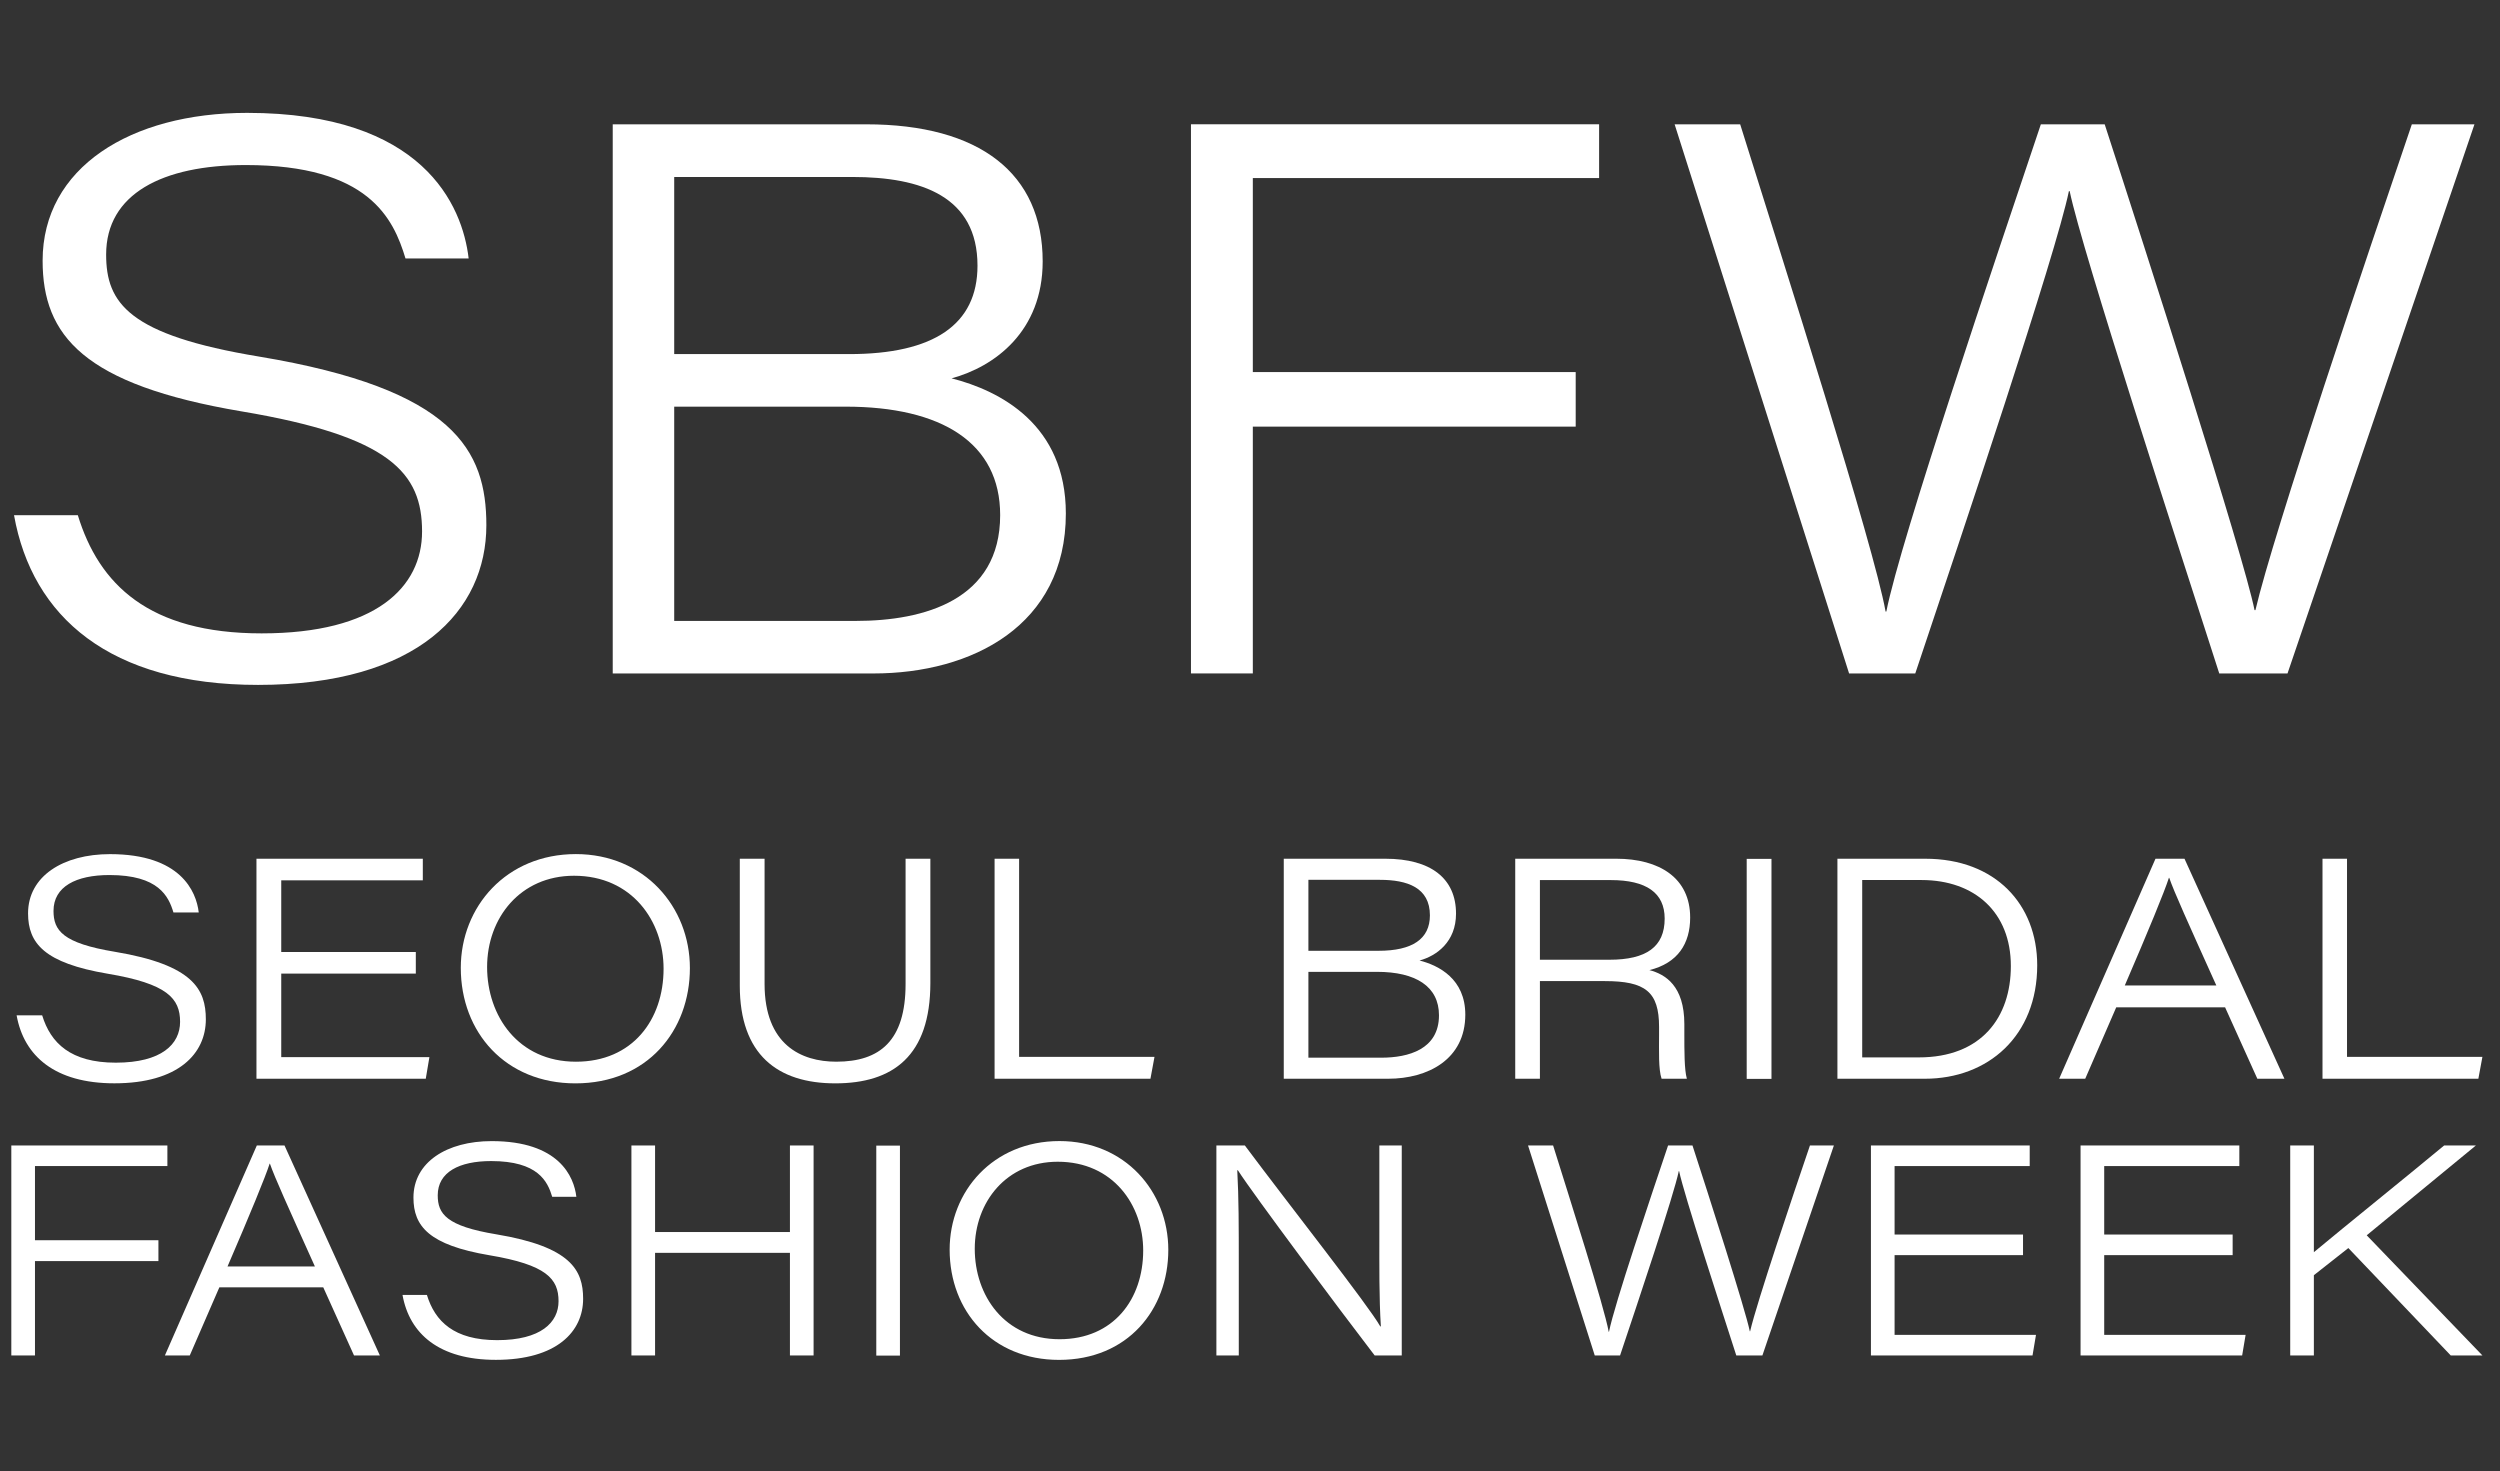
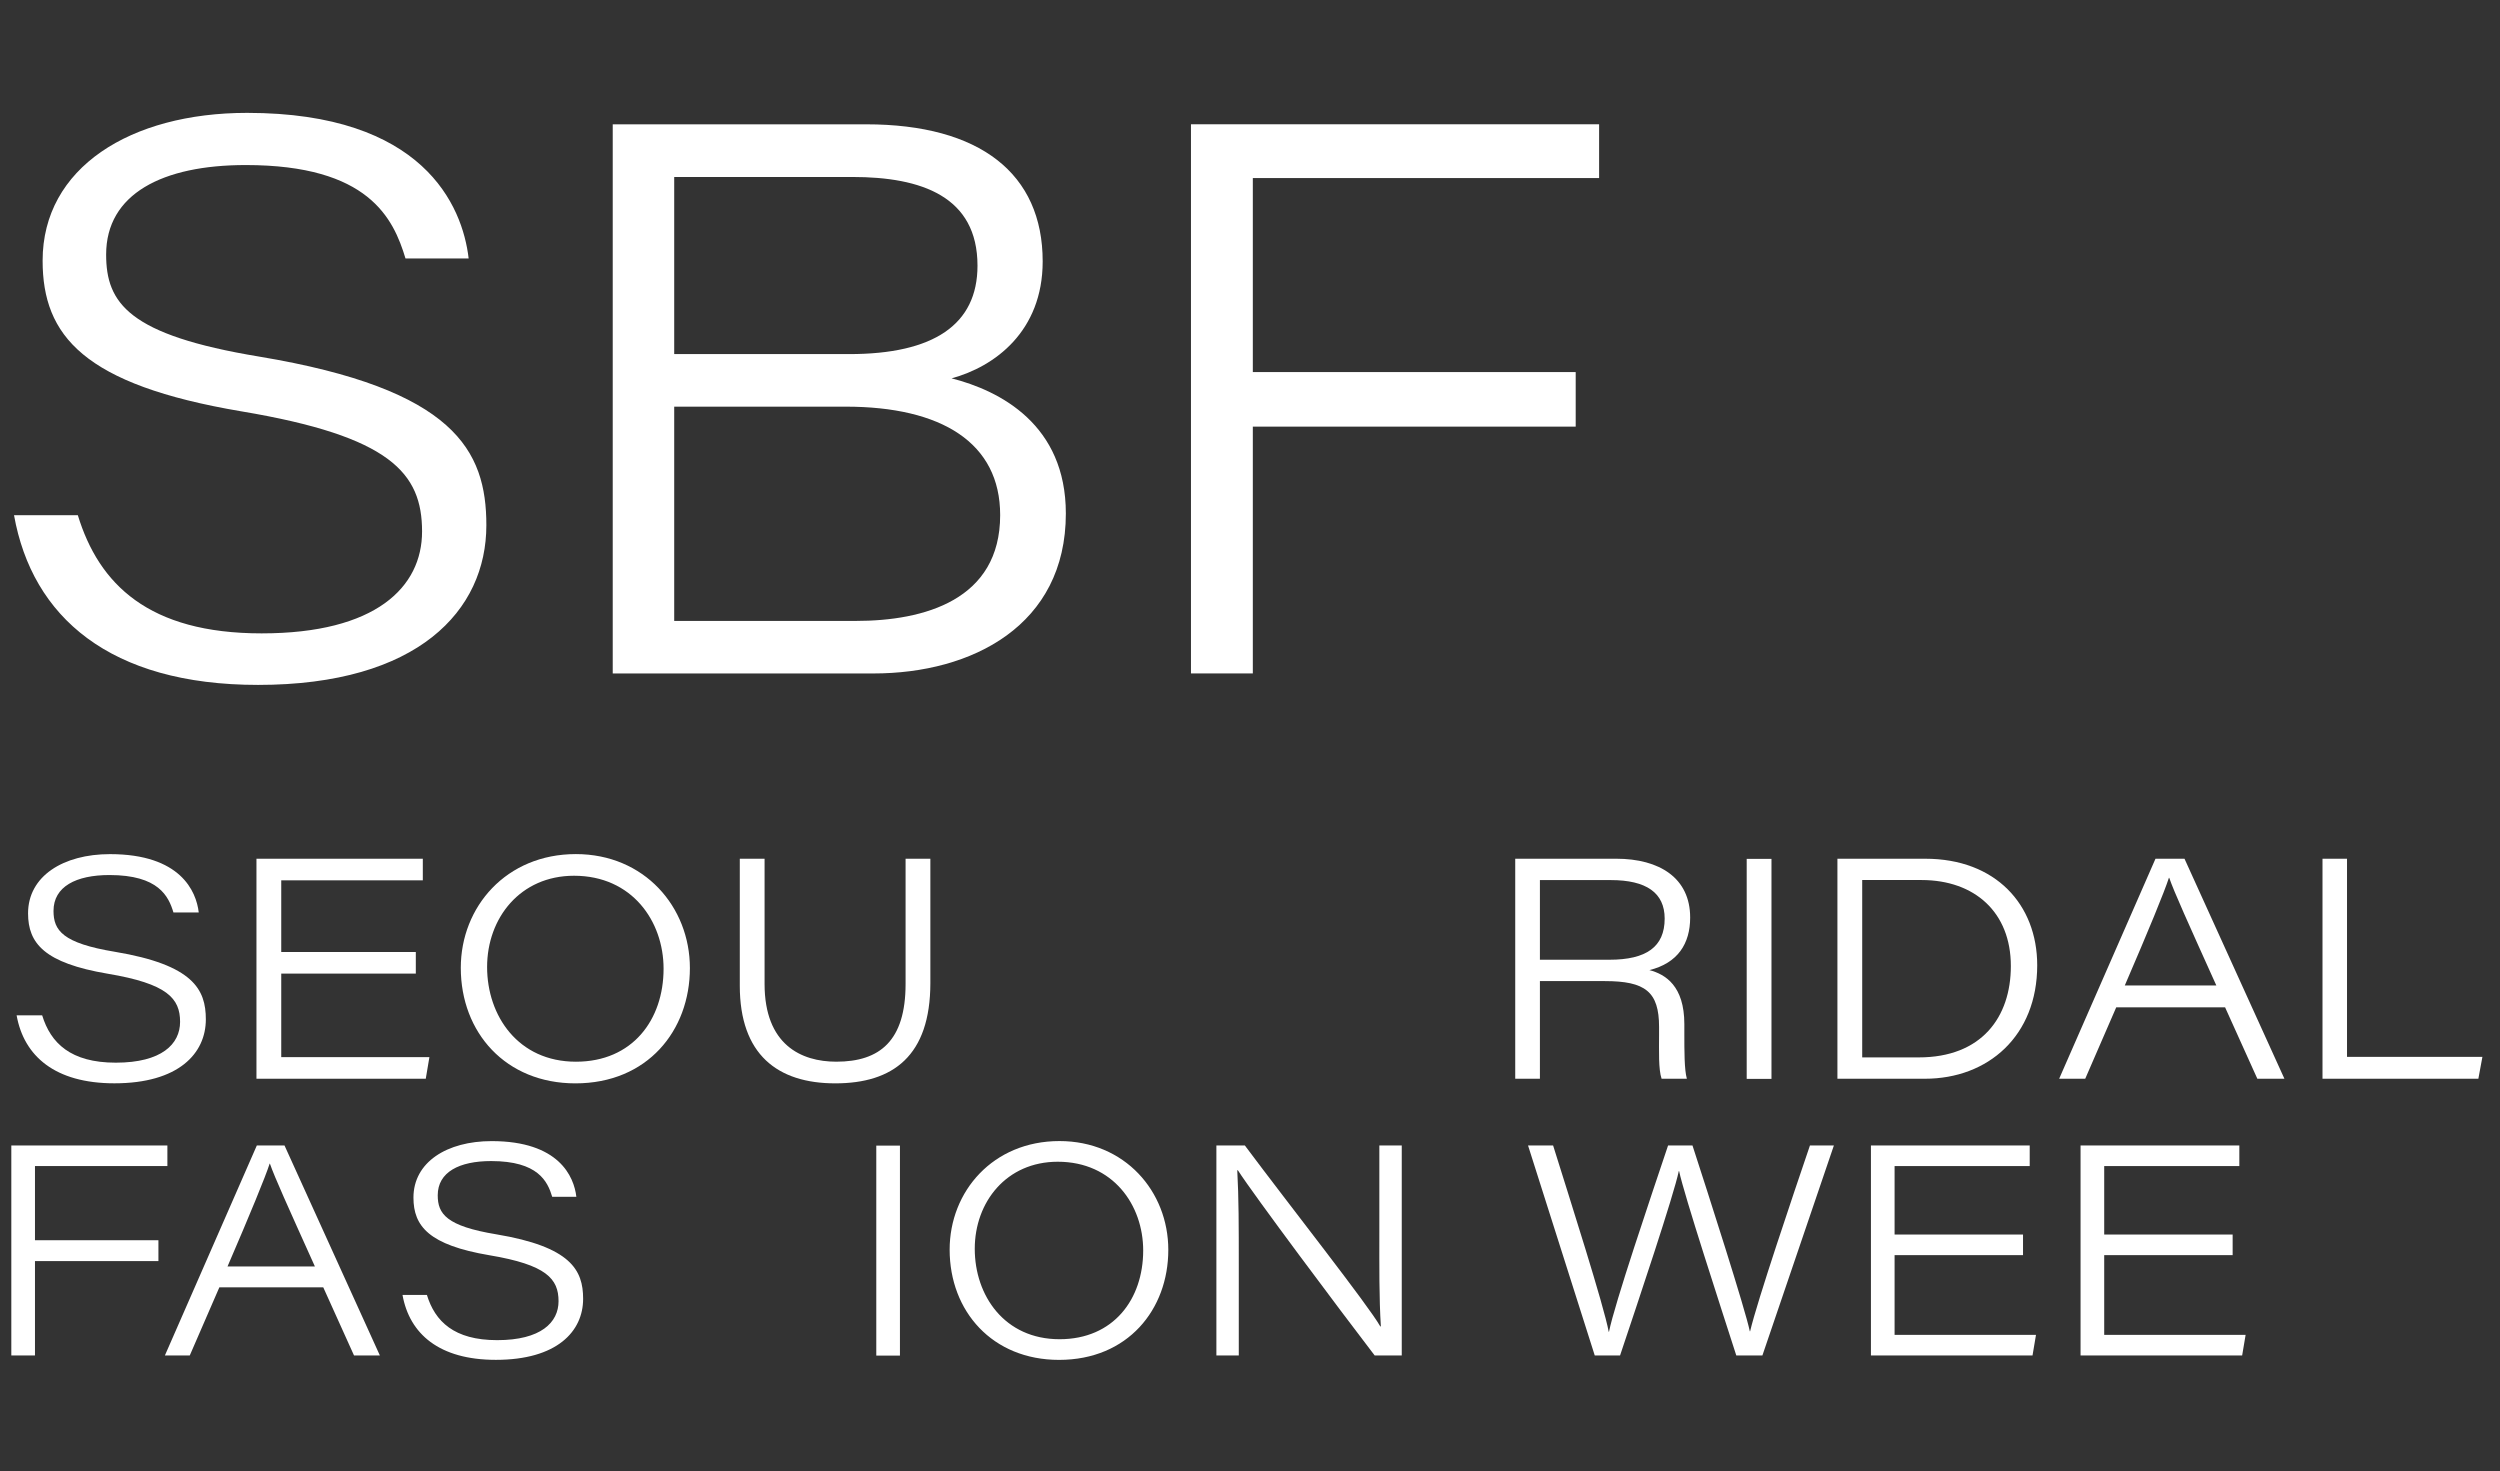
<svg xmlns="http://www.w3.org/2000/svg" xmlns:ns1="http://www.serif.com/" width="100%" height="100%" viewBox="0 0 3064 1803" version="1.1" xml:space="preserve" style="fill-rule:evenodd;clip-rule:evenodd;stroke-linejoin:round;stroke-miterlimit:2;">
  <rect x="0" y="0" width="3064" height="1803" fill="#333333" stroke="none" />
  <g transform="matrix(1.017,0,0,1,-234.785,0)">
    <rect id="Artboard3" x="230.781" y="0" width="3011.03" height="1803" style="fill:none;" />
    <clipPath id="_clip1">
      <rect id="Artboard31" ns1:id="Artboard3" x="230.781" y="0" width="3011.03" height="1803" />
    </clipPath>
    <g clip-path="url(#_clip1)">
      <g transform="matrix(1.12,0,0,1.022,784.367,2368.64)">
        <rect id="Artboard2" x="-667.44" y="-2316.75" width="3029.64" height="1763.39" style="fill:none;" />
        <g transform="matrix(1.934,0,0,2.155,-146.013,1012.75)">
          <g id="Artboard21" ns1:id="Artboard2">
            <g>
              <g transform="matrix(4.167,0,0,4.167,-136.74,-1388.17)">
                <path d="M0,31.061C2.821,40.286 9.459,46.845 24.537,46.845C39.811,46.845 45.962,40.661 45.962,33.241C45.962,25.424 41.733,20.533 21.854,17.197C0.765,13.634 -4.7,7.092 -4.7,-2.932C-4.7,-15.338 7.019,-22.666 22.604,-22.666C46.085,-22.666 51.358,-10.314 52.182,-3.22L43.75,-3.22C42.132,-8.59 38.83,-15.698 22.419,-15.698C11.291,-15.698 3.781,-11.843 3.781,-3.748C3.781,2.742 6.767,6.999 24.236,9.886C50.308,14.24 54.546,22.408 54.546,32.408C54.546,43.792 45.423,53.727 24.066,53.727C4.27,53.727 -6.096,44.64 -8.518,31.061L0,31.061Z" style="fill:white;fill-rule:nonzero;" />
              </g>
              <g transform="matrix(4.167,0,0,4.167,195.063,-1447.01)">
                <path d="M0,59.302L24.253,59.302C33.403,59.302 43.521,56.497 43.521,45.169C43.521,35.525 35.729,30.687 22.882,30.687L0,30.687L0,59.302ZM23.359,23.669C34.646,23.669 40.494,19.733 40.494,11.859C40.494,2.611 32.999,0.016 23.808,0.016L0,0.016L0,23.669L23.359,23.669ZM-8.208,-7.017L25.629,-7.017C40.832,-7.017 49.197,-0.427 49.197,11.29C49.197,20.651 42.768,25.351 37.035,26.907C43.535,28.568 52.29,33.09 52.29,44.955C52.29,59.897 39.778,66.319 26.604,66.319L-8.208,66.319L-8.208,-7.017Z" style="fill:white;fill-rule:nonzero;" />
              </g>
              <g transform="matrix(4.167,0,0,4.167,482.568,-1170.68)">
                <path d="M0,-73.336L54.492,-73.336L54.492,-66.154L8.258,-66.154L8.258,-40.244L51.366,-40.244L51.366,-32.959L8.258,-32.959L8.258,0L0,0L0,-73.336Z" style="fill:white;fill-rule:nonzero;" />
              </g>
              <g transform="matrix(4.167,0,0,4.167,848.72,-1476.25)">
-                 <path d="M0,73.336L-23.294,0L-14.541,0C-8.796,18.376 3.31,56.279 4.871,65.062L4.974,65.062C6.84,55.555 19.568,17.977 25.602,0L34.127,0C39.506,16.548 52.679,57.561 54.133,64.876L54.252,64.876C56.658,54.554 69.233,17.359 75.134,0L83.496,0L58.534,73.336L49.423,73.336C44.028,56.528 31.143,17.057 29.45,8.926L29.347,8.926C27.601,17.403 15.161,54.432 8.835,73.336L0,73.336Z" style="fill:white;fill-rule:nonzero;" />
-               </g>
+                 </g>
              <g transform="matrix(4.167,0,0,4.167,-156.577,-1032.28)">
                <path d="M0,12.444C1.13,16.14 3.79,18.768 9.83,18.768C15.949,18.768 18.414,16.29 18.414,13.317C18.414,10.186 16.72,8.226 8.756,6.89C0.307,5.462 -1.883,2.841 -1.883,-1.175C-1.883,-6.145 2.812,-9.081 9.056,-9.081C18.464,-9.081 20.576,-4.132 20.906,-1.29L17.528,-1.29C16.88,-3.442 15.557,-6.289 8.982,-6.289C4.524,-6.289 1.515,-4.745 1.515,-1.502C1.515,1.099 2.711,2.804 9.71,3.961C20.155,5.705 21.853,8.977 21.853,12.983C21.853,17.545 18.198,21.525 9.642,21.525C1.711,21.525 -2.442,17.885 -3.412,12.444L0,12.444Z" style="fill:white;fill-rule:nonzero;" />
              </g>
              <g transform="matrix(4.167,0,0,4.167,51.304,-1009.06)">
                <path d="M0,1.299L-17.967,1.299L-17.967,12.456L1.815,12.456L1.329,15.34L-21.276,15.34L-21.276,-14.041L0.935,-14.041L0.935,-11.156L-17.967,-11.156L-17.967,-1.585L0,-1.585L0,1.299Z" style="fill:white;fill-rule:nonzero;" />
              </g>
              <g transform="matrix(4.167,0,0,4.167,90.969,-1005.39)">
                <path d="M0,-0.461C0,6.072 4.151,12.186 11.862,12.186C19.406,12.186 23.561,6.598 23.561,-0.234C23.561,-6.569 19.359,-12.648 11.608,-12.648C4.438,-12.648 0,-7.021 0,-0.461M27.075,-0.316C27.075,8.033 21.407,15.079 11.789,15.079C2.471,15.079 -3.513,8.286 -3.513,-0.344C-3.513,-8.513 2.566,-15.54 11.849,-15.54C20.985,-15.54 27.075,-8.507 27.075,-0.316" style="fill:white;fill-rule:nonzero;" />
              </g>
              <g transform="matrix(4.167,0,0,4.167,245.341,-942.563)">
                <path d="M0,-30L0,-13.276C0,-5.168 4.875,-2.893 9.574,-2.893C15.394,-2.893 18.826,-5.687 18.826,-13.276L18.826,-30L22.135,-30L22.135,-13.403C22.135,-3.667 17.15,0 9.437,0C1.708,0 -3.309,-3.871 -3.309,-13.037L-3.309,-30L0,-30Z" style="fill:white;fill-rule:nonzero;" />
              </g>
              <g transform="matrix(4.167,0,0,4.167,373.307,-945.142)">
-                 <path d="M0,-29.381L3.274,-29.381L3.274,-2.919L21.351,-2.919L20.811,0L0,0L0,-29.381Z" style="fill:white;fill-rule:nonzero;" />
-               </g>
+                 </g>
              <g transform="matrix(4.167,0,0,4.167,547.902,-1055.85)">
-                 <path d="M0,23.759L9.716,23.759C13.382,23.759 17.435,22.636 17.435,18.097C17.435,14.233 14.314,12.295 9.167,12.295L0,12.295L0,23.759ZM9.358,9.483C13.88,9.483 16.223,7.906 16.223,4.752C16.223,1.046 13.22,0.007 9.538,0.007L0,0.007L0,9.483L9.358,9.483ZM-3.289,-2.811L10.268,-2.811C16.358,-2.811 19.71,-0.17 19.71,4.524C19.71,8.275 17.134,10.157 14.837,10.781C17.441,11.446 20.949,13.258 20.949,18.011C20.949,23.997 15.936,26.57 10.658,26.57L-3.289,26.57L-3.289,-2.811Z" style="fill:white;fill-rule:nonzero;" />
-               </g>
+                 </g>
              <g transform="matrix(4.167,0,0,4.167,676.703,-1001.35)">
                <path d="M0,-2.401L9.286,-2.401C14.194,-2.401 16.657,-4.11 16.657,-7.896C16.657,-11.351 14.187,-13.038 9.466,-13.038L0,-13.038L0,-2.401ZM0,0.452L0,13.49L-3.295,13.49L-3.295,-15.891L10.181,-15.891C15.989,-15.891 20.061,-13.298 20.061,-8.037C20.061,-4.553 18.416,-1.958 14.62,-1.016C16.76,-0.458 19.284,1.099 19.284,6.2L19.284,7.443C19.284,9.762 19.278,12.295 19.621,13.49L16.245,13.49C15.819,12.211 15.91,9.84 15.91,7.558L15.91,6.575C15.91,1.856 14.06,0.452 8.667,0.452L0,0.452Z" style="fill:white;fill-rule:nonzero;" />
              </g>
              <g transform="matrix(-4.167,0,0,4.167,2264.96,-2058.16)">
                <rect x="350.233" y="237.743" width="3.309" height="29.381" style="fill:white;" />
              </g>
              <g transform="matrix(4.167,0,0,4.167,856.013,-1055.68)">
                <path d="M0,23.679L7.558,23.679C15.914,23.679 19.847,18.339 19.847,11.478C19.847,4.292 15.017,0.007 7.945,-0.007L0,-0.007L0,23.679ZM-3.309,-2.851L8.429,-2.851C17.803,-2.851 23.367,3.266 23.367,11.375C23.367,20.796 16.825,26.53 8.368,26.53L-3.309,26.53L-3.309,-2.851Z" style="fill:white;fill-rule:nonzero;" />
              </g>
              <g transform="matrix(4.167,0,0,4.167,1053.04,-1015.67)">
-                 <path d="M0,4.474C-3.833,-4.026 -5.624,-7.984 -6.291,-9.907L-6.332,-9.907C-6.923,-8.06 -9.059,-2.87 -12.224,4.474L0,4.474ZM-13.366,7.393L-17.505,16.927L-20.986,16.927L-8.125,-12.453L-4.252,-12.453L9.089,16.927L5.473,16.927L1.169,7.393L-13.366,7.393Z" style="fill:white;fill-rule:nonzero;" />
+                 <path d="M0,4.474C-3.833,-4.026 -5.624,-7.984 -6.291,-9.907L-6.332,-9.907C-6.923,-8.06 -9.059,-2.87 -12.224,4.474L0,4.474ZM-13.366,7.393L-17.505,16.927L-20.986,16.927L-8.125,-12.453L-4.252,-12.453L9.089,16.927L5.473,16.927L1.169,7.393L-13.366,7.393" style="fill:white;fill-rule:nonzero;" />
              </g>
              <g transform="matrix(4.167,0,0,4.167,1112.1,-945.142)">
                <path d="M0,-29.381L3.274,-29.381L3.274,-2.919L21.351,-2.919L20.811,0L0,0L0,-29.381Z" style="fill:white;fill-rule:nonzero;" />
              </g>
              <g transform="matrix(4.167,0,0,4.167,-173.738,-791.143)">
                <path d="M0,-28.042L20.837,-28.042L20.837,-25.295L3.158,-25.295L3.158,-15.388L19.641,-15.388L19.641,-12.603L3.158,-12.603L3.158,0L0,0L0,-28.042Z" style="fill:white;fill-rule:nonzero;" />
              </g>
              <g transform="matrix(4.167,0,0,4.167,-4.837,-858.464)">
                <path d="M0,4.272C-3.658,-3.841 -5.368,-7.619 -6.005,-9.454L-6.044,-9.454C-6.608,-7.692 -8.647,-2.738 -11.667,4.272L0,4.272ZM-12.757,7.057L-16.708,16.157L-20.029,16.157L-7.755,-11.885L-4.058,-11.885L8.674,16.157L5.223,16.157L1.115,7.057L-12.757,7.057Z" style="fill:white;fill-rule:nonzero;" />
              </g>
              <g transform="matrix(4.167,0,0,4.167,57.478,-874.307)">
                <path d="M0,11.877C1.078,15.404 3.617,17.913 9.382,17.913C15.222,17.913 17.575,15.547 17.575,12.71C17.575,9.721 15.958,7.851 8.356,6.576C0.292,5.214 -1.797,2.712 -1.797,-1.121C-1.797,-5.865 2.683,-8.667 8.643,-8.667C17.622,-8.667 19.638,-3.944 19.953,-1.231L16.729,-1.231C16.11,-3.285 14.847,-6.002 8.572,-6.002C4.318,-6.002 1.445,-4.529 1.445,-1.433C1.445,1.048 2.587,2.676 9.267,3.781C19.237,5.445 20.857,8.568 20.857,12.392C20.857,16.746 17.369,20.544 9.202,20.544C1.633,20.544 -2.331,17.07 -3.257,11.877L0,11.877Z" style="fill:white;fill-rule:nonzero;" />
              </g>
              <g transform="matrix(4.167,0,0,4.167,171.258,-791.143)">
-                 <path d="M0,-28.042L3.158,-28.042L3.158,-16.483L21.164,-16.483L21.164,-28.042L24.322,-28.042L24.322,0L21.164,0L21.164,-13.704L3.158,-13.704L3.158,0L0,0L0,-28.042Z" style="fill:white;fill-rule:nonzero;" />
-               </g>
+                 </g>
              <g transform="matrix(-4.167,0,0,4.167,1295.74,-1744.58)">
                <rect x="234.003" y="200.783" width="3.158" height="28.042" style="fill:white;" />
              </g>
              <g transform="matrix(4.167,0,0,4.167,362.278,-848.646)">
                <path d="M0,-0.441C0,5.795 3.962,11.631 11.322,11.631C18.522,11.631 22.488,6.297 22.488,-0.223C22.488,-6.27 18.477,-12.071 11.08,-12.071C4.236,-12.071 0,-6.702 0,-0.441M25.841,-0.302C25.841,7.666 20.431,14.391 11.253,14.391C2.359,14.391 -3.353,7.908 -3.353,-0.329C-3.353,-8.126 2.449,-14.832 11.309,-14.832C20.028,-14.832 25.841,-8.12 25.841,-0.302" style="fill:white;fill-rule:nonzero;" />
              </g>
              <g transform="matrix(4.167,0,0,4.167,496.708,-907.984)">
                <path d="M0,28.042L0,0L3.803,0C9.665,7.866 20.342,21.404 21.882,24.163L21.961,24.163C21.719,20.316 21.758,16.118 21.758,11.584L21.758,0L24.749,0L24.749,28.042L21.134,28.042C16.536,22.041 4.97,6.586 2.866,3.304L2.788,3.304C2.991,6.955 2.991,10.924 2.991,15.88L2.991,28.042L0,28.042Z" style="fill:white;fill-rule:nonzero;" />
              </g>
              <g transform="matrix(4.167,0,0,4.167,707.216,-907.984)">
                <path d="M0,28.042L-8.907,0L-5.56,0C-3.364,7.026 1.266,21.52 1.863,24.878L1.902,24.878C2.616,21.242 7.482,6.874 9.789,0L13.049,0C15.106,6.327 20.143,22.01 20.699,24.807L20.745,24.807C21.664,20.86 26.473,6.638 28.73,0L31.927,0L22.382,28.042L18.898,28.042C16.835,21.615 11.908,6.522 11.261,3.413L11.222,3.413C10.554,6.654 5.797,20.814 3.378,28.042L0,28.042Z" style="fill:white;fill-rule:nonzero;" />
              </g>
              <g transform="matrix(4.167,0,0,4.167,945.485,-852.145)">
                <path d="M0,1.239L-17.148,1.239L-17.148,11.888L1.732,11.888L1.269,14.641L-20.306,14.641L-20.306,-13.402L0.893,-13.402L0.893,-10.649L-17.148,-10.649L-17.148,-1.513L0,-1.513L0,1.239Z" style="fill:white;fill-rule:nonzero;" />
              </g>
              <g transform="matrix(4.167,0,0,4.167,1062.11,-852.145)">
                <path d="M0,1.239L-17.148,1.239L-17.148,11.888L1.732,11.888L1.269,14.641L-20.306,14.641L-20.306,-13.402L0.893,-13.402L0.893,-10.649L-17.148,-10.649L-17.148,-1.513L0,-1.513L0,1.239Z" style="fill:white;fill-rule:nonzero;" />
              </g>
              <g transform="matrix(4.167,0,0,4.167,1094.14,-791.143)">
-                 <path d="M0,-28.042L3.158,-28.042L3.158,-13.79C7.525,-17.426 15.243,-23.637 20.552,-28.042L24.789,-28.042L10.214,-16.047L25.663,0L21.434,0L7.761,-14.344L3.158,-10.717L3.158,0L0,0L0,-28.042Z" style="fill:white;fill-rule:nonzero;" />
-               </g>
+                 </g>
            </g>
          </g>
        </g>
      </g>
    </g>
  </g>
</svg>